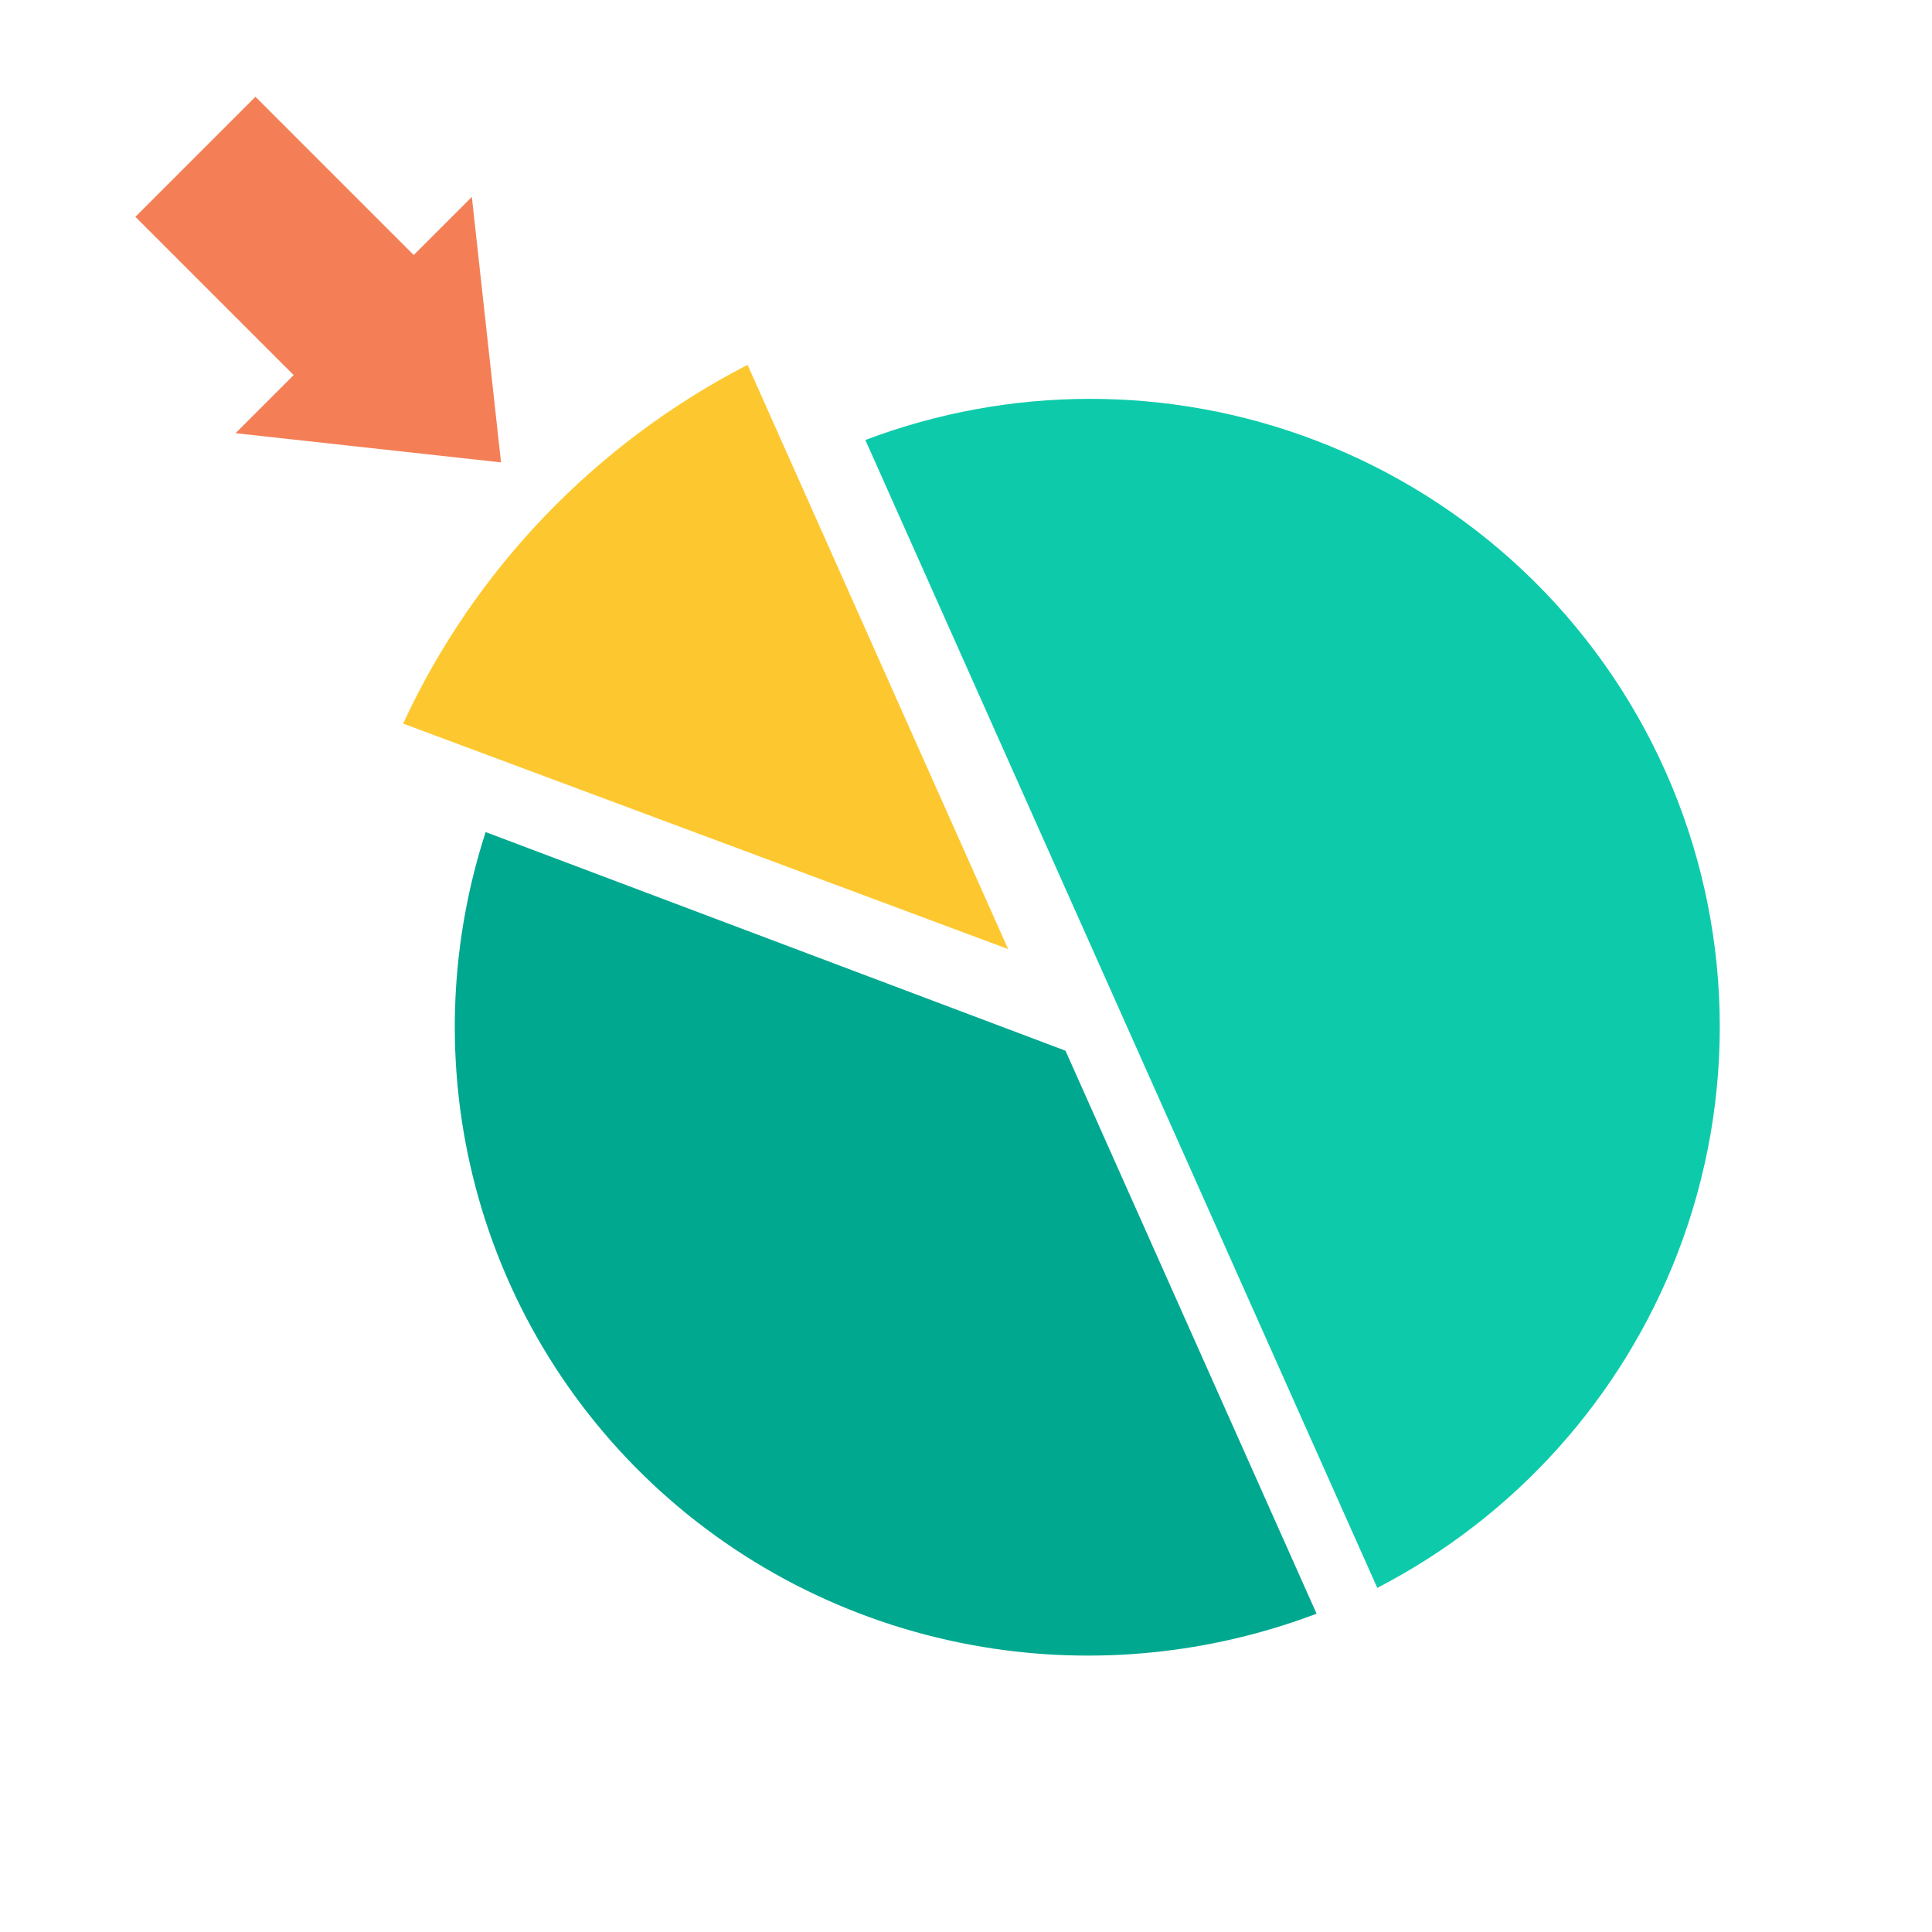
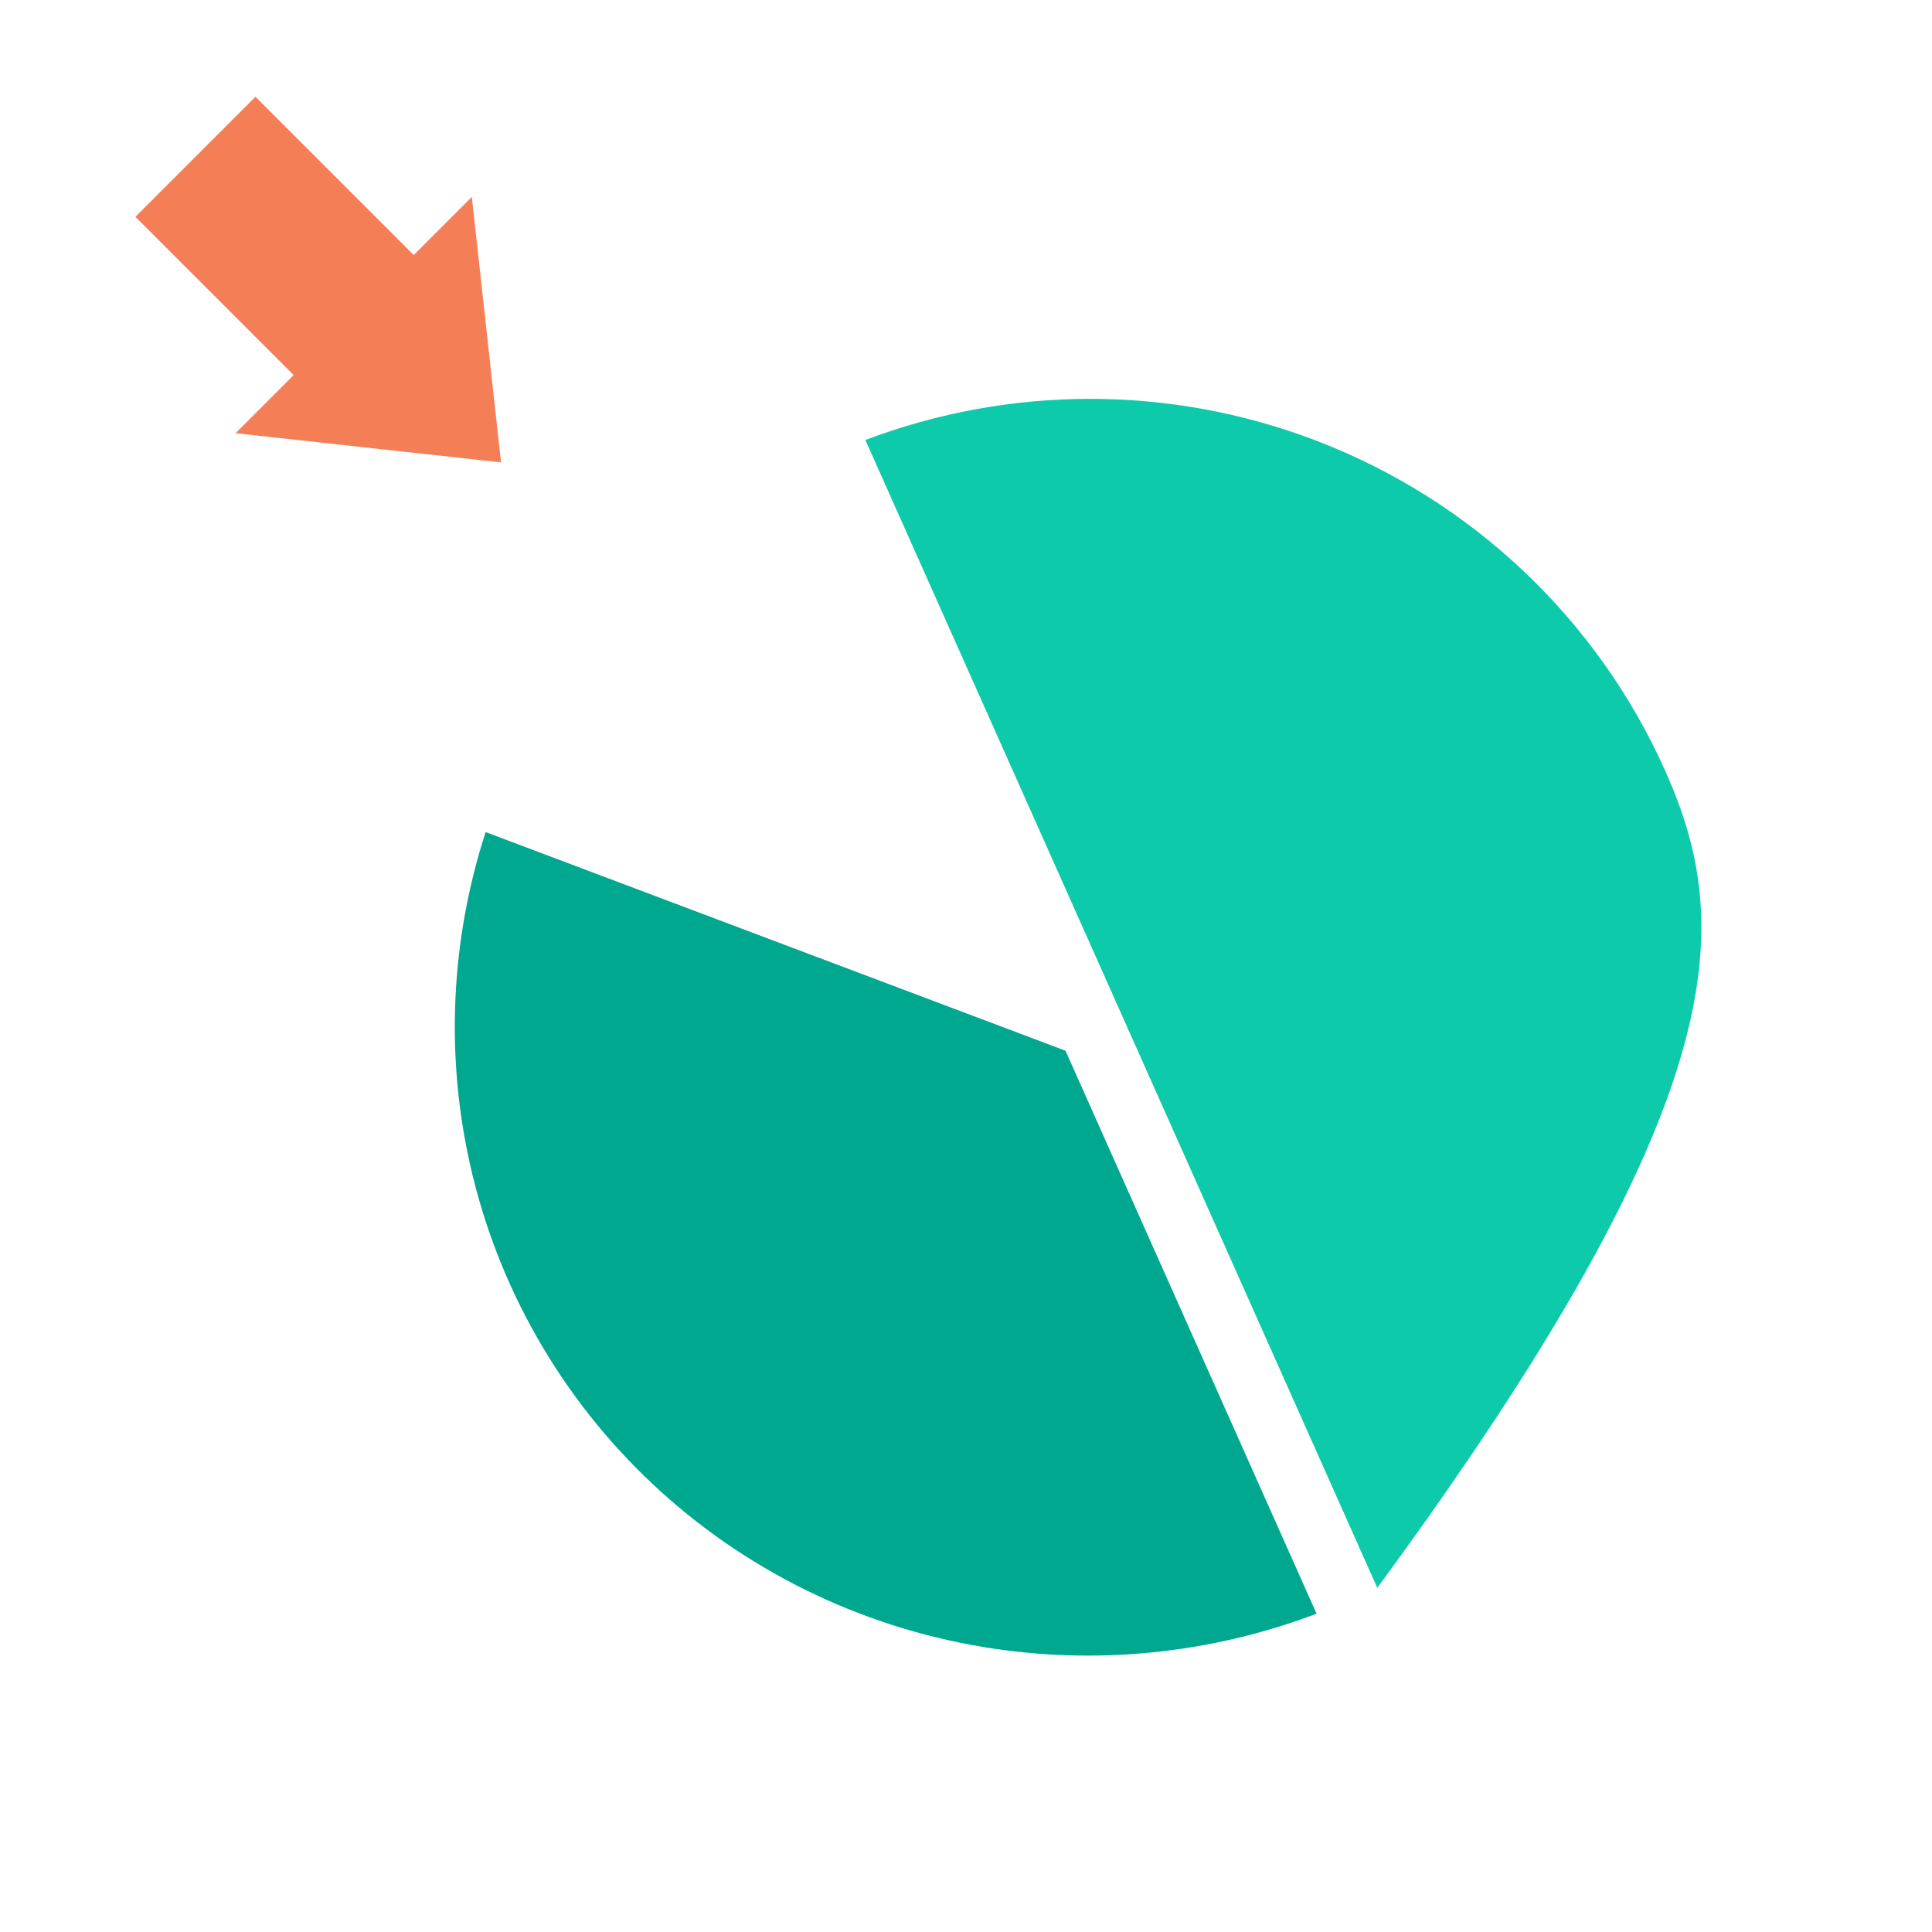
<svg xmlns="http://www.w3.org/2000/svg" width="150" height="150" viewBox="0 0 150 150" fill="none">
-   <path fill-rule="evenodd" clip-rule="evenodd" d="M108.082 125.861V125.861ZM102.097 34.176C90.84 29.891 78.413 29.908 67.186 34.161L106.932 123.282C117.598 117.771 125.914 108.538 130.248 97.299C134.922 85.179 134.582 71.72 129.303 59.882C124.024 48.044 114.237 38.797 102.097 34.176Z" fill="#0DCBAA" />
-   <path fill-rule="evenodd" clip-rule="evenodd" d="M56.664 25.284C56.769 25.23 56.874 25.177 56.979 25.123C56.879 25.174 56.779 25.224 56.68 25.275C56.675 25.278 56.669 25.281 56.664 25.284ZM42.317 40.052C46.875 35.305 52.191 31.343 58.041 28.326L78.27 73.686L31.3 56.18C34.038 50.252 37.76 44.799 42.317 40.052Z" fill="#FDC82F" />
+   <path fill-rule="evenodd" clip-rule="evenodd" d="M108.082 125.861V125.861ZM102.097 34.176C90.84 29.891 78.413 29.908 67.186 34.161L106.932 123.282C134.922 85.179 134.582 71.72 129.303 59.882C124.024 48.044 114.237 38.797 102.097 34.176Z" fill="#0DCBAA" />
  <path fill-rule="evenodd" clip-rule="evenodd" d="M106.021 126.782C105.872 126.848 105.724 126.913 105.575 126.978C105.722 126.914 105.869 126.849 106.015 126.784L106.021 126.782ZM36.496 90.419C34.573 81.862 34.999 72.95 37.705 64.603L82.725 81.578L102.218 125.286C93.965 128.415 85.021 129.315 76.308 127.867C66.655 126.264 57.72 121.85 50.634 115.184C43.547 108.518 38.627 99.9 36.496 90.419Z" fill="#00A88F" />
  <path fill-rule="evenodd" clip-rule="evenodd" d="M18.287 33.633L38.9 35.9L36.634 15.287L32.121 19.8L19.834 7.513L10.513 16.834L22.8 29.121L18.287 33.633Z" fill="#F47F56" />
</svg>